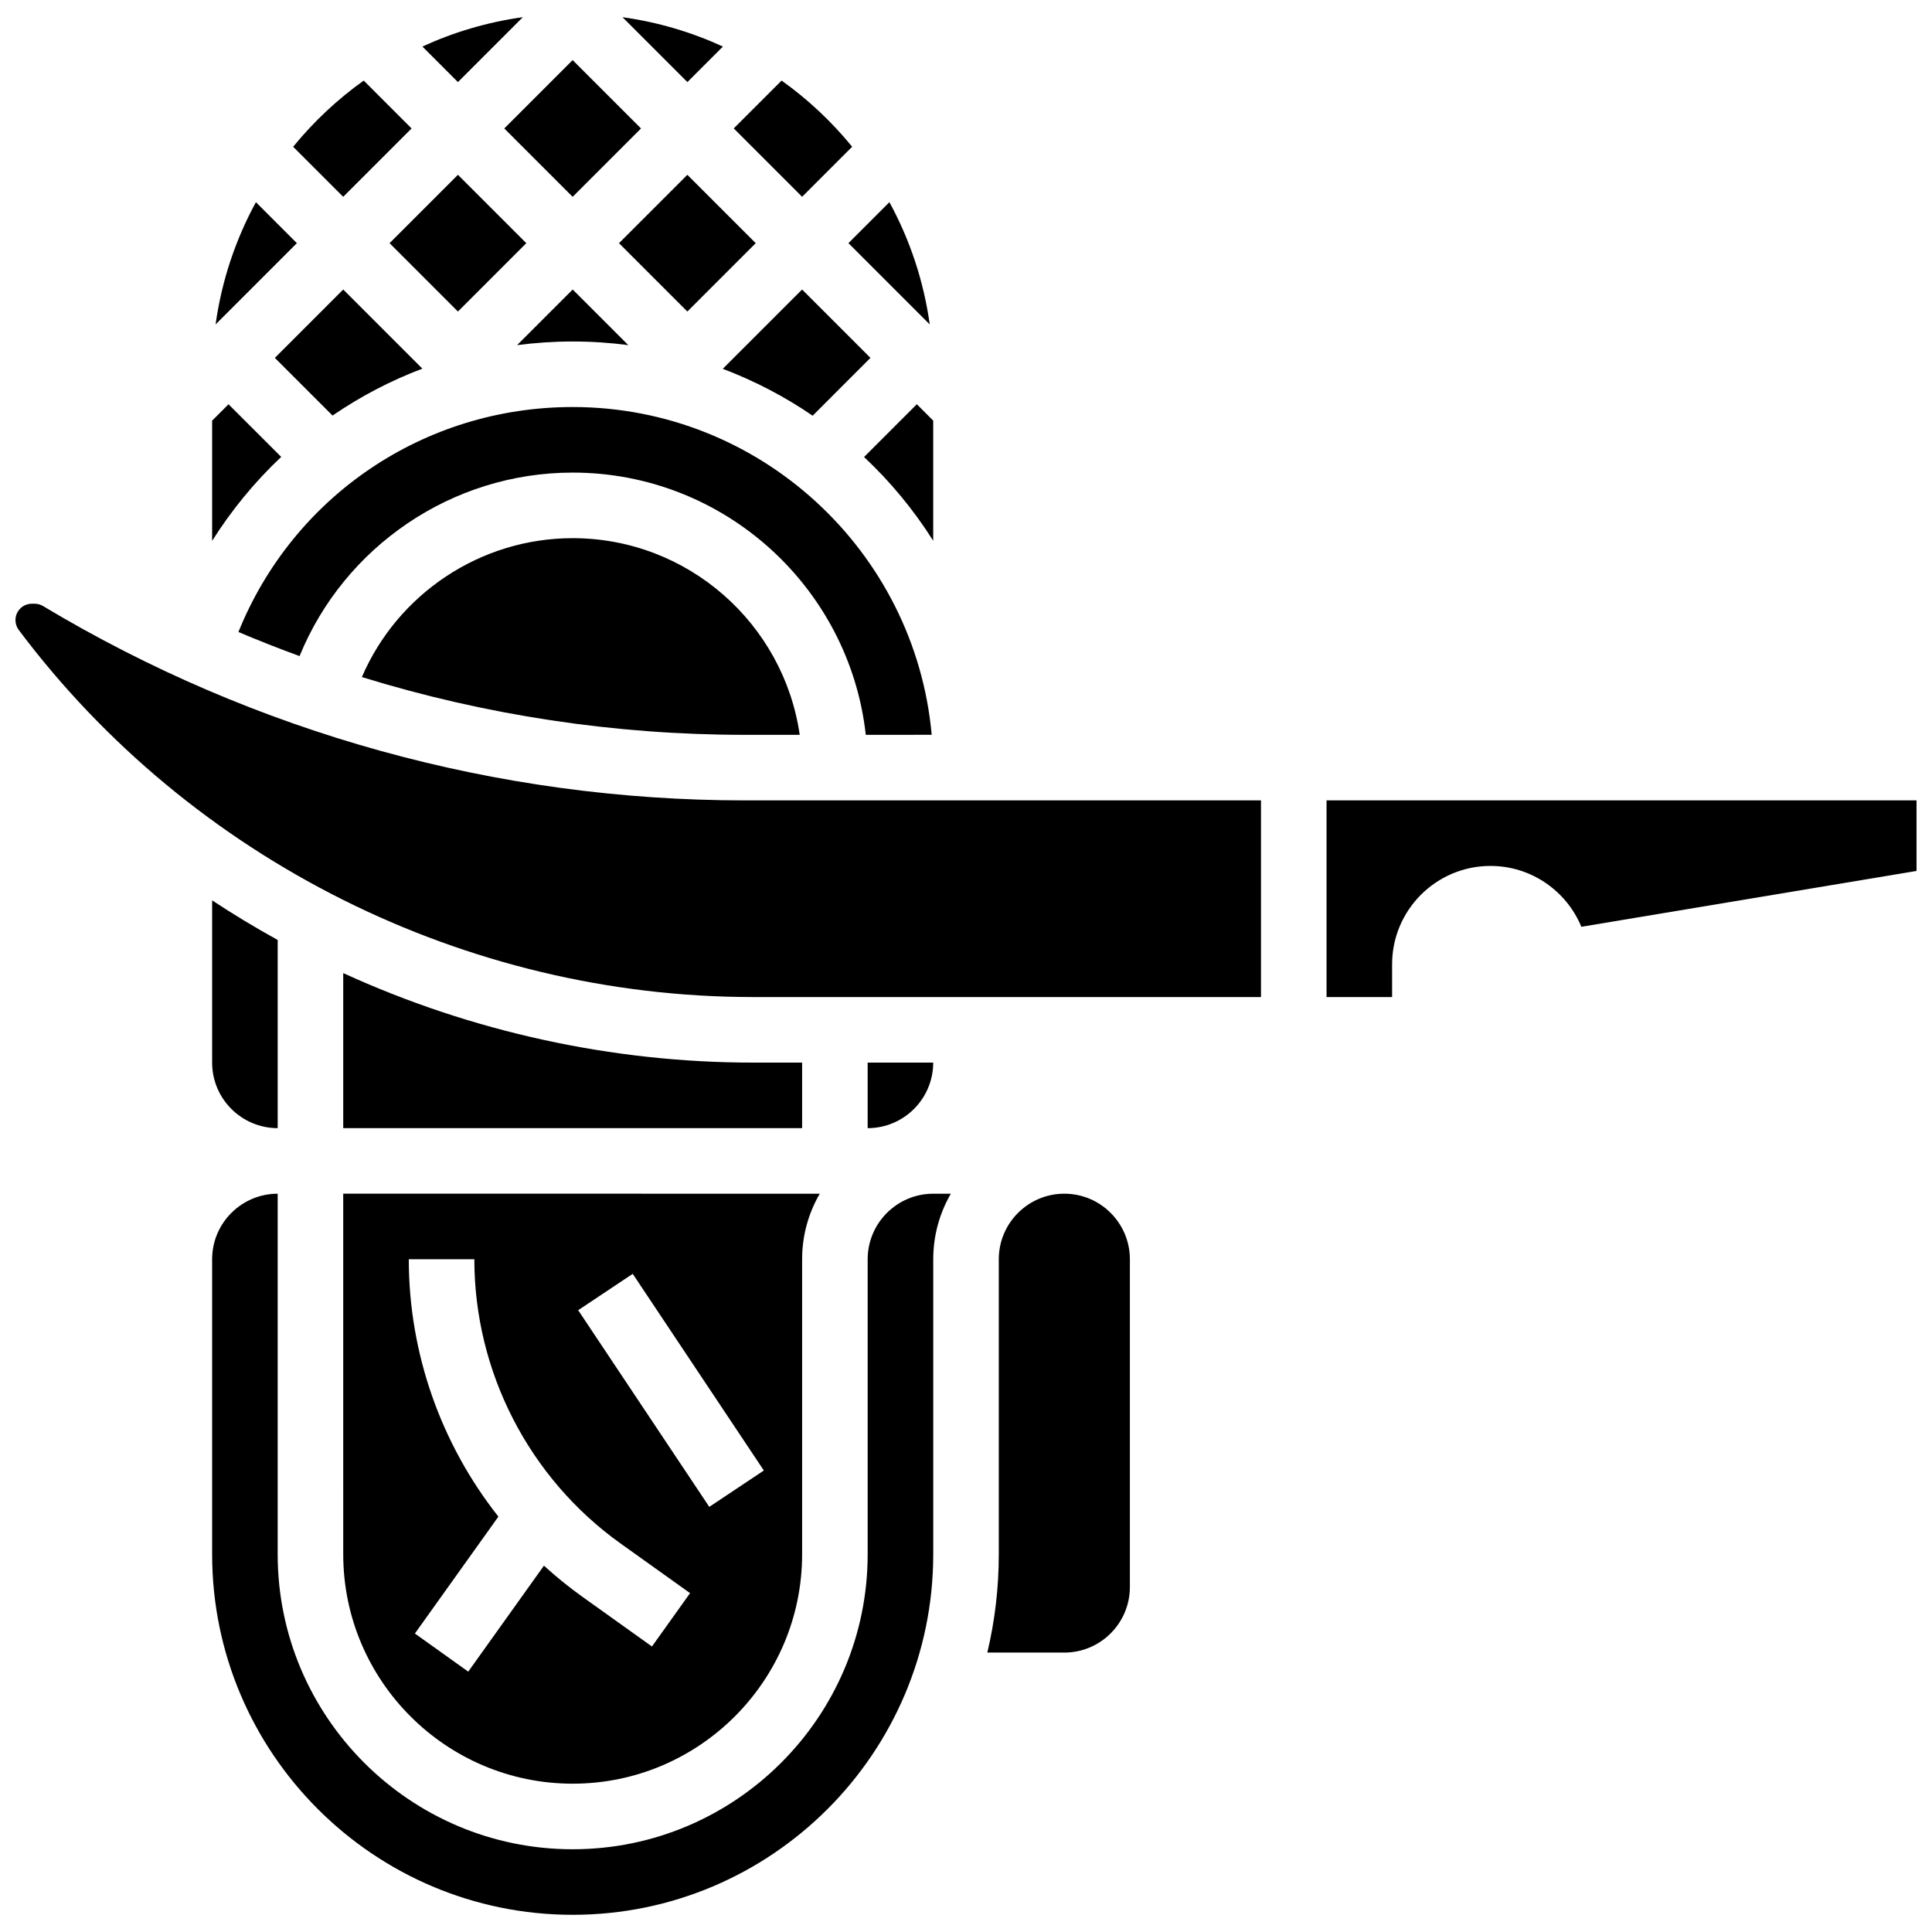
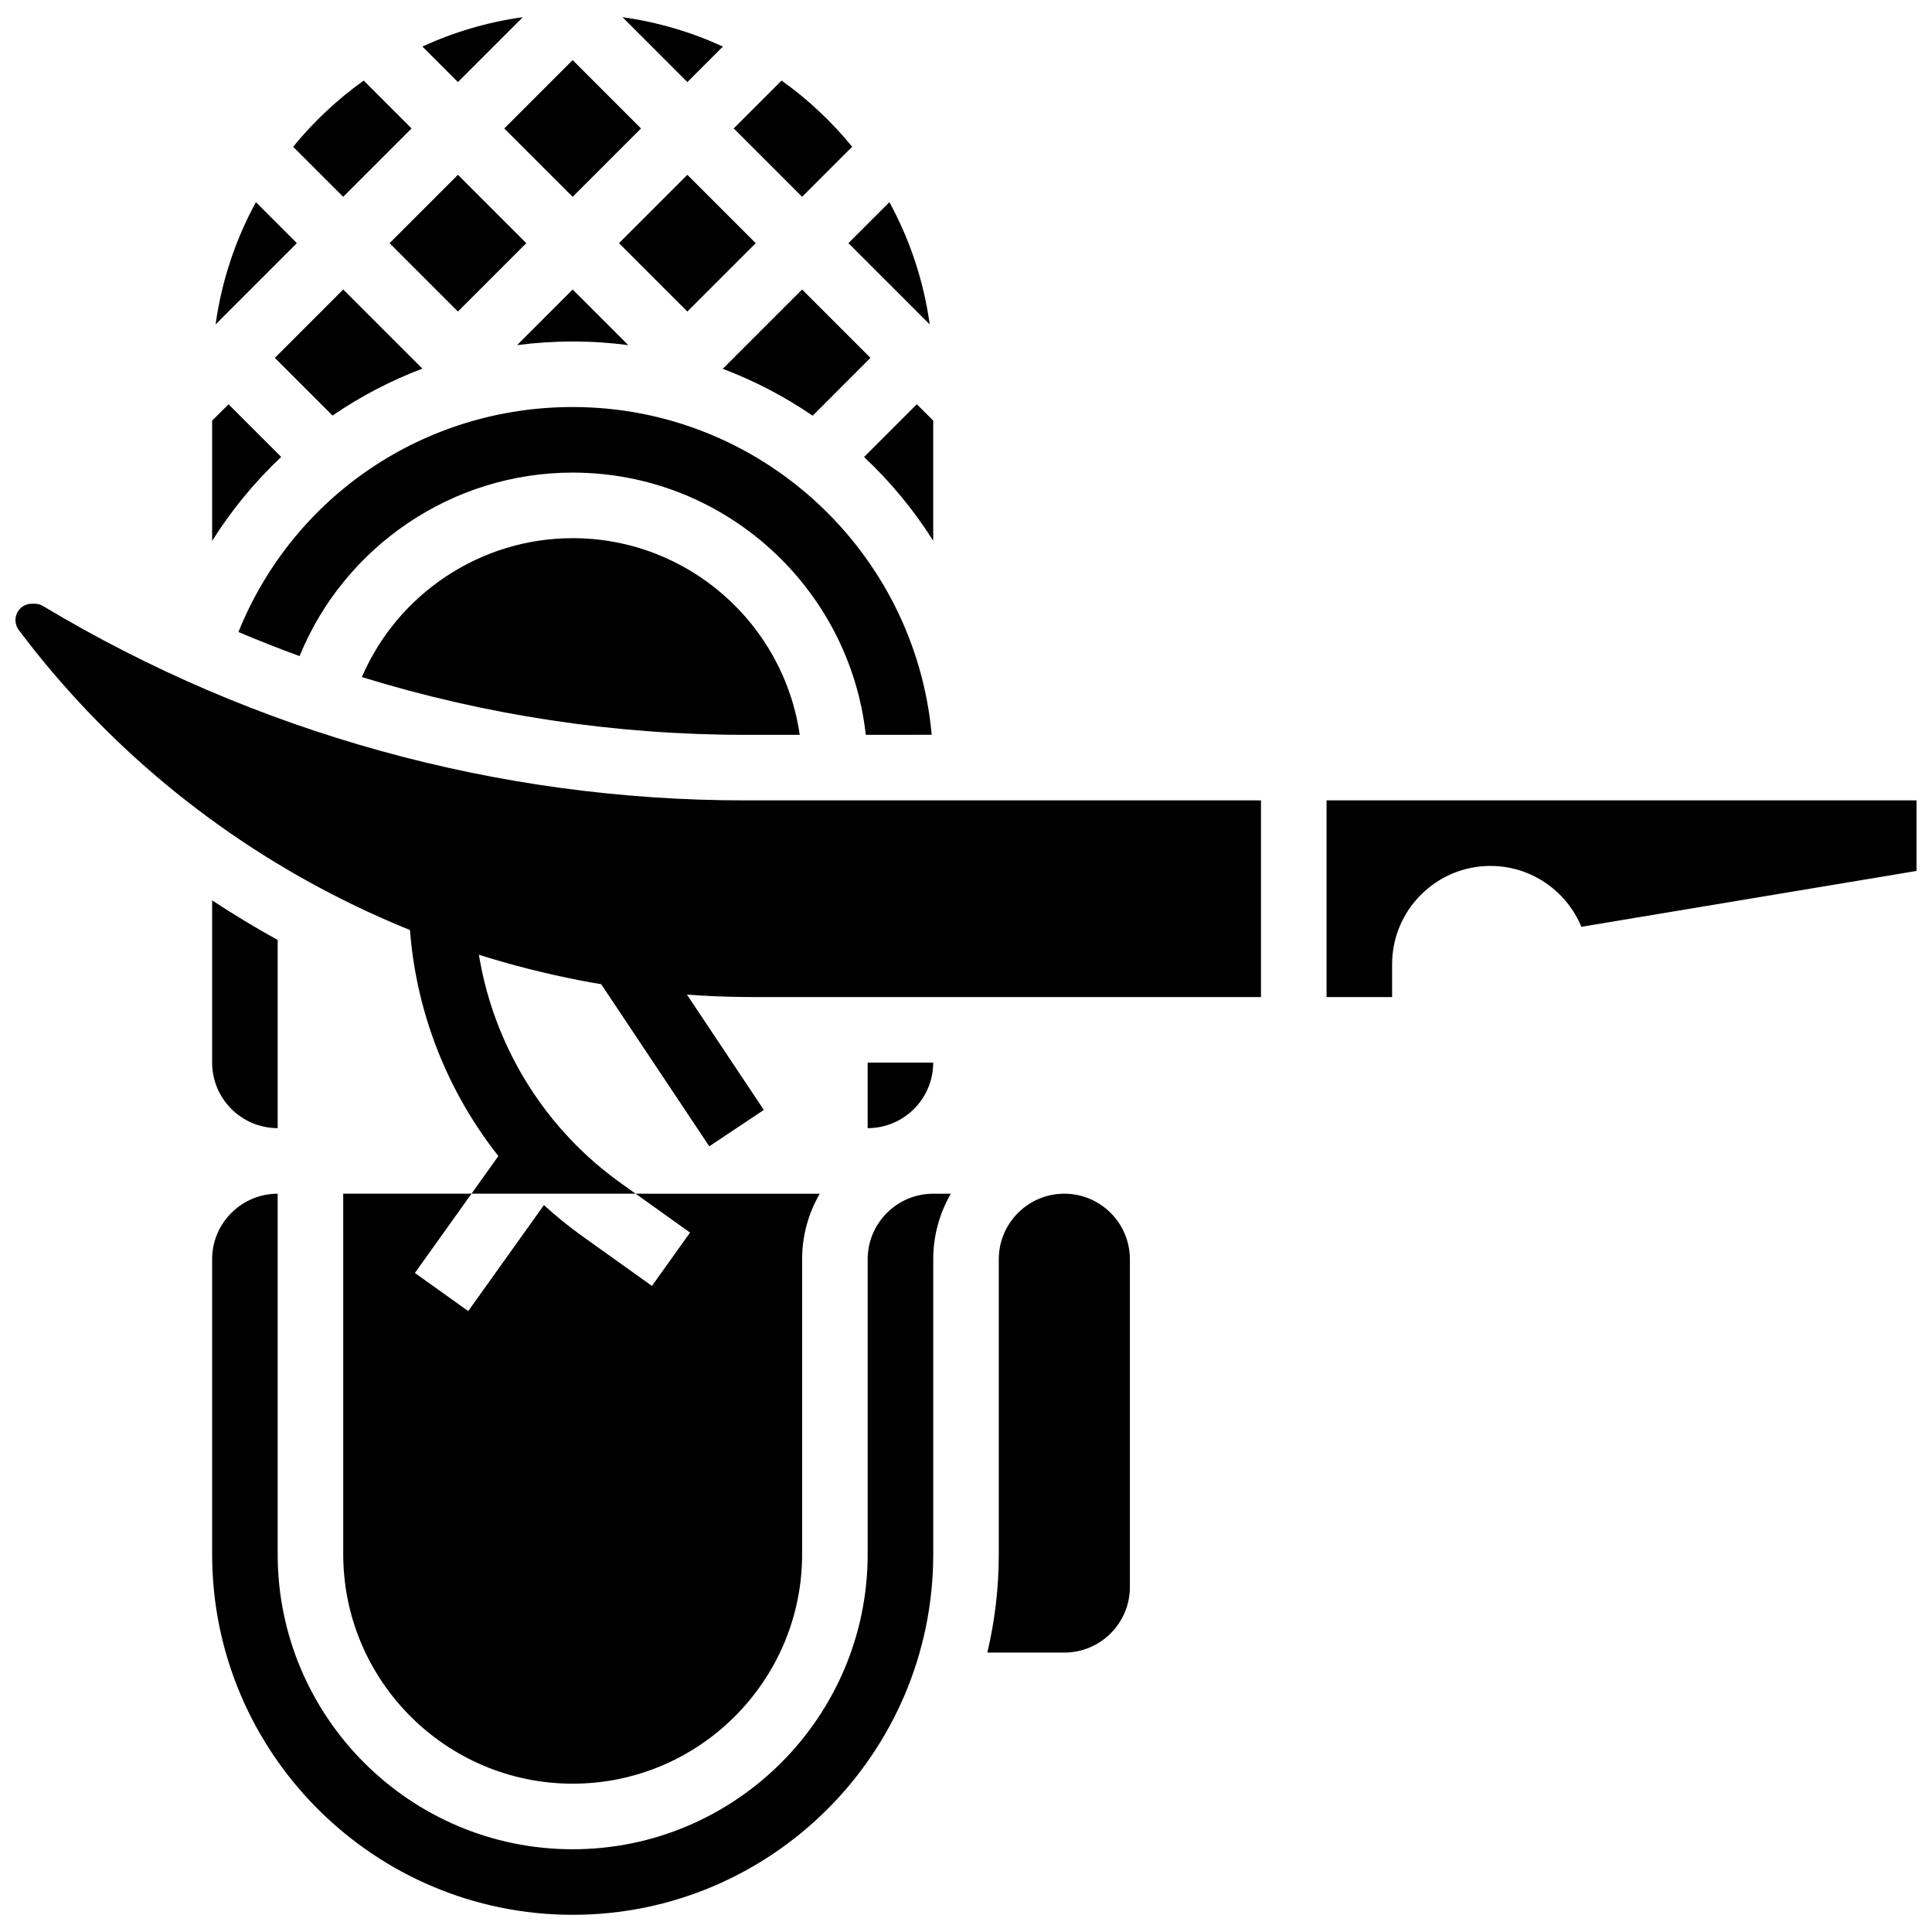
<svg xmlns="http://www.w3.org/2000/svg" width="800px" height="800px" version="1.1" viewBox="144 144 512 512">
  <defs>
    <clipPath id="e">
      <path d="m308 148.09h28v17.906h-28z" />
    </clipPath>
    <clipPath id="d">
      <path d="m255 148.09h28v17.906h-28z" />
    </clipPath>
    <clipPath id="c">
      <path d="m148.09 303h330.91v106h-330.91z" />
    </clipPath>
    <clipPath id="b">
      <path d="m495 356h156.9v53h-156.9z" />
    </clipPath>
    <clipPath id="a">
      <path d="m200 460h196v191.9h-196z" />
    </clipPath>
  </defs>
  <path d="m391.31 255.47-4.344-4.344-13.984 13.984c7.008 6.578 13.176 14.035 18.328 22.195z" />
  <path d="m369.83 182.89c-5.418-6.644-11.707-12.551-18.699-17.539l-12.684 12.684 18.121 18.117z" />
  <path d="m390.39 229.98c-1.609-11.59-5.297-22.523-10.688-32.402l-10.859 10.859z" />
  <path d="m216.84 238.84 15.285 15.285c7.484-5.121 15.465-9.281 23.809-12.43l-20.977-20.973z" />
  <g clip-path="url(#e)">
    <path d="m335.58 156.34c-8.305-3.82-17.246-6.484-26.617-7.785l17.203 17.199z" />
  </g>
  <path d="m277.64 178.04 18.117-18.117 18.117 18.117-18.117 18.117z" />
  <path d="m390.91 338.73c-4.402-48.629-45.395-86.863-95.152-86.863-39.383 0-74.062 23.656-88.574 59.621 5.352 2.266 10.754 4.394 16.203 6.383 11.863-29.039 40.418-48.629 72.371-48.629 40.172 0 73.348 30.457 77.684 69.492z" />
  <g clip-path="url(#d)">
    <path d="m282.56 148.55c-9.371 1.301-18.312 3.965-26.617 7.785l9.414 9.418z" />
  </g>
  <path d="m295.76 286.62c-24.48 0-46.395 14.785-55.859 36.812 32.715 10.094 66.898 15.305 101.43 15.305h14.602c-4.231-29.426-29.598-52.117-60.176-52.117z" />
  <path d="m281.03 235.46c4.852-0.629 9.766-0.961 14.738-0.961 4.992 0 9.91 0.332 14.734 0.961l-14.738-14.734z" />
  <path d="m247.24 208.44 18.117-18.117 18.117 18.117-18.117 18.117z" />
  <path d="m374.68 238.84-18.117-18.117-21.02 21.02c8.469 3.199 16.453 7.383 23.816 12.422z" />
  <path d="m308.04 208.44 18.117-18.117 18.117 18.117-18.117 18.117z" />
  <path d="m391.31 425.6h-17.371v17.371c9.578 0.004 17.371-7.789 17.371-17.371z" />
  <path d="m426.06 460.34c-9.578 0-17.371 7.793-17.371 17.371v78.176c0 8.965-1.051 17.691-3.035 26.059l20.406 0.004c9.578 0 17.371-7.793 17.371-17.371v-86.863c0-9.578-7.793-17.375-17.371-17.375z" />
-   <path d="m343.54 425.6c-37.305 0-74.652-8.188-108.58-23.719v41.09h121.61v-17.371z" />
  <g clip-path="url(#c)">
    <path d="m155.41 304.61c-0.676-0.406-1.449-0.617-2.234-0.617h-0.734c-2.394 0-4.344 1.949-4.344 4.344 0 0.934 0.309 1.859 0.867 2.602 45.691 60.922 118.43 97.289 194.57 97.289h134.64v-52.117h-136.84c-65.484 0-129.78-17.809-185.93-51.5z" />
  </g>
  <path d="m253.07 178.04-12.684-12.684c-6.992 4.988-13.277 10.895-18.699 17.539l13.266 13.262z" />
  <g clip-path="url(#b)">
    <path d="m495.55 356.11v52.117h17.371v-8.688c0-14.371 11.691-26.059 26.059-26.059 10.855 0 20.184 6.672 24.094 16.133l88.832-14.805v-18.699z" />
  </g>
-   <path d="m234.96 555.89c0 33.527 27.277 60.805 60.805 60.805 33.527 0 60.805-27.277 60.805-60.805v-78.176c0-6.324 1.707-12.258 4.676-17.371l-126.29-0.004zm76.719-74.309 34.746 52.117-14.457 9.637-34.746-52.117zm-41.973-3.867c0 29.836 14.496 58 38.773 75.344l18.395 13.141-10.098 14.137-18.395-13.141c-3.594-2.566-7.008-5.336-10.23-8.281l-20.062 28.086-14.137-10.098 22.129-30.98c-15.172-19.207-23.746-43.211-23.746-68.207z" />
+   <path d="m234.96 555.89c0 33.527 27.277 60.805 60.805 60.805 33.527 0 60.805-27.277 60.805-60.805v-78.176c0-6.324 1.707-12.258 4.676-17.371l-126.29-0.004m76.719-74.309 34.746 52.117-14.457 9.637-34.746-52.117zm-41.973-3.867c0 29.836 14.496 58 38.773 75.344l18.395 13.141-10.098 14.137-18.395-13.141c-3.594-2.566-7.008-5.336-10.23-8.281l-20.062 28.086-14.137-10.098 22.129-30.98c-15.172-19.207-23.746-43.211-23.746-68.207z" />
  <path d="m211.82 197.58c-5.391 9.879-9.078 20.812-10.688 32.402l21.543-21.543z" />
  <g clip-path="url(#a)">
    <path d="m373.94 477.72v78.176c0 43.105-35.07 78.176-78.176 78.176s-78.176-35.07-78.176-78.176v-95.551c-9.578 0-17.371 7.793-17.371 17.371v78.176c0 52.688 42.863 95.551 95.551 95.551s95.551-42.863 95.551-95.551v-78.176c0-6.324 1.699-12.258 4.664-17.371h-4.668c-9.578 0-17.375 7.797-17.375 17.375z" />
  </g>
  <path d="m218.52 265.09-13.961-13.957-4.344 4.344v31.859c5.133-8.137 11.285-15.641 18.305-22.246z" />
  <path d="m217.59 442.97v-49.867c-5.922-3.273-11.723-6.769-17.371-10.496v42.992c-0.004 9.578 7.789 17.371 17.371 17.371z" />
</svg>